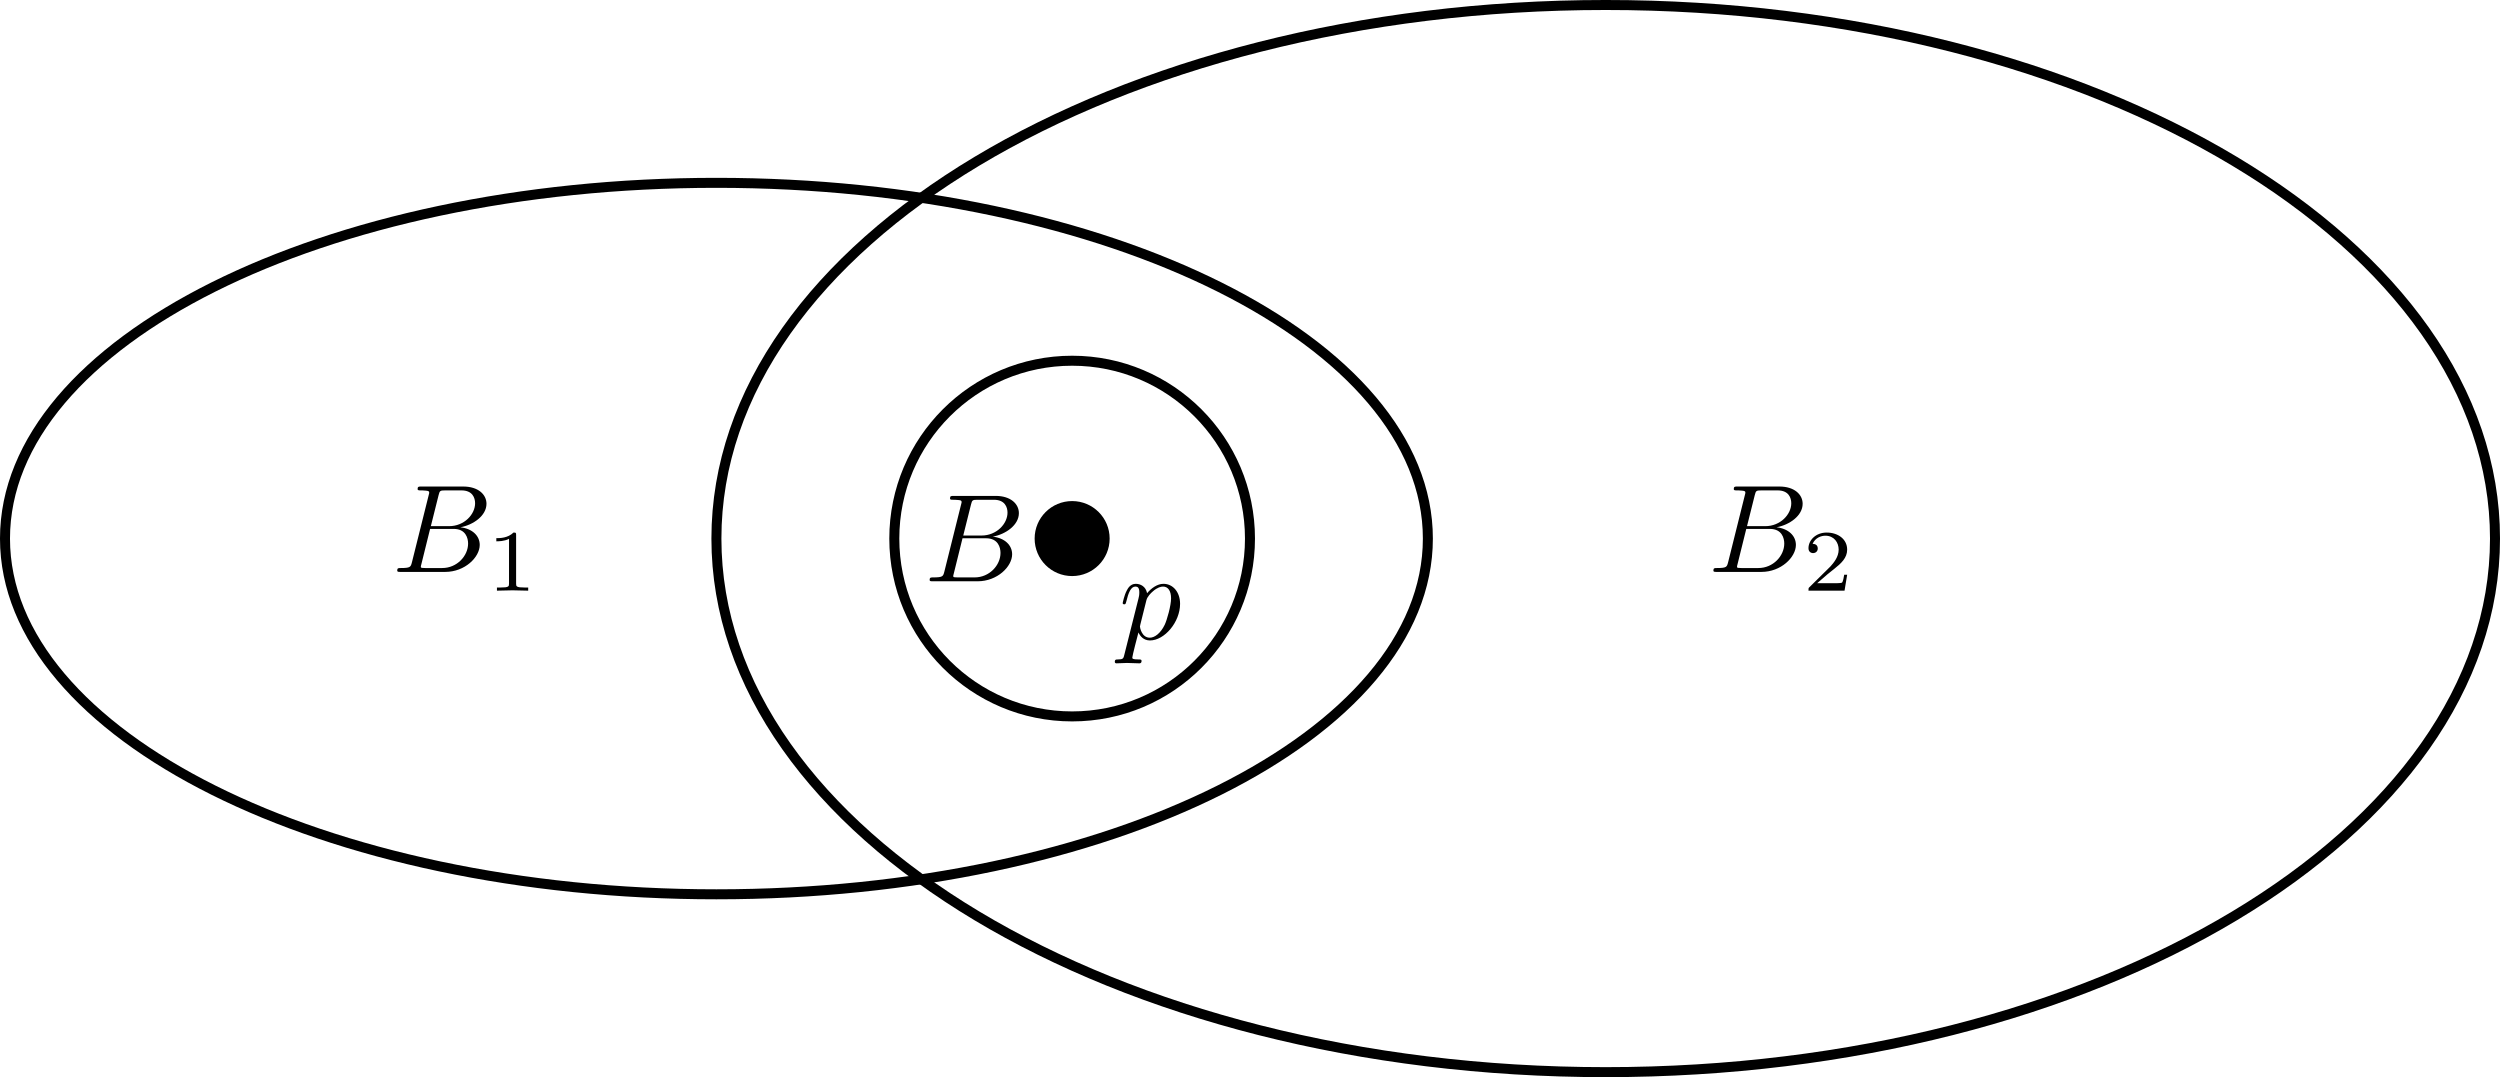
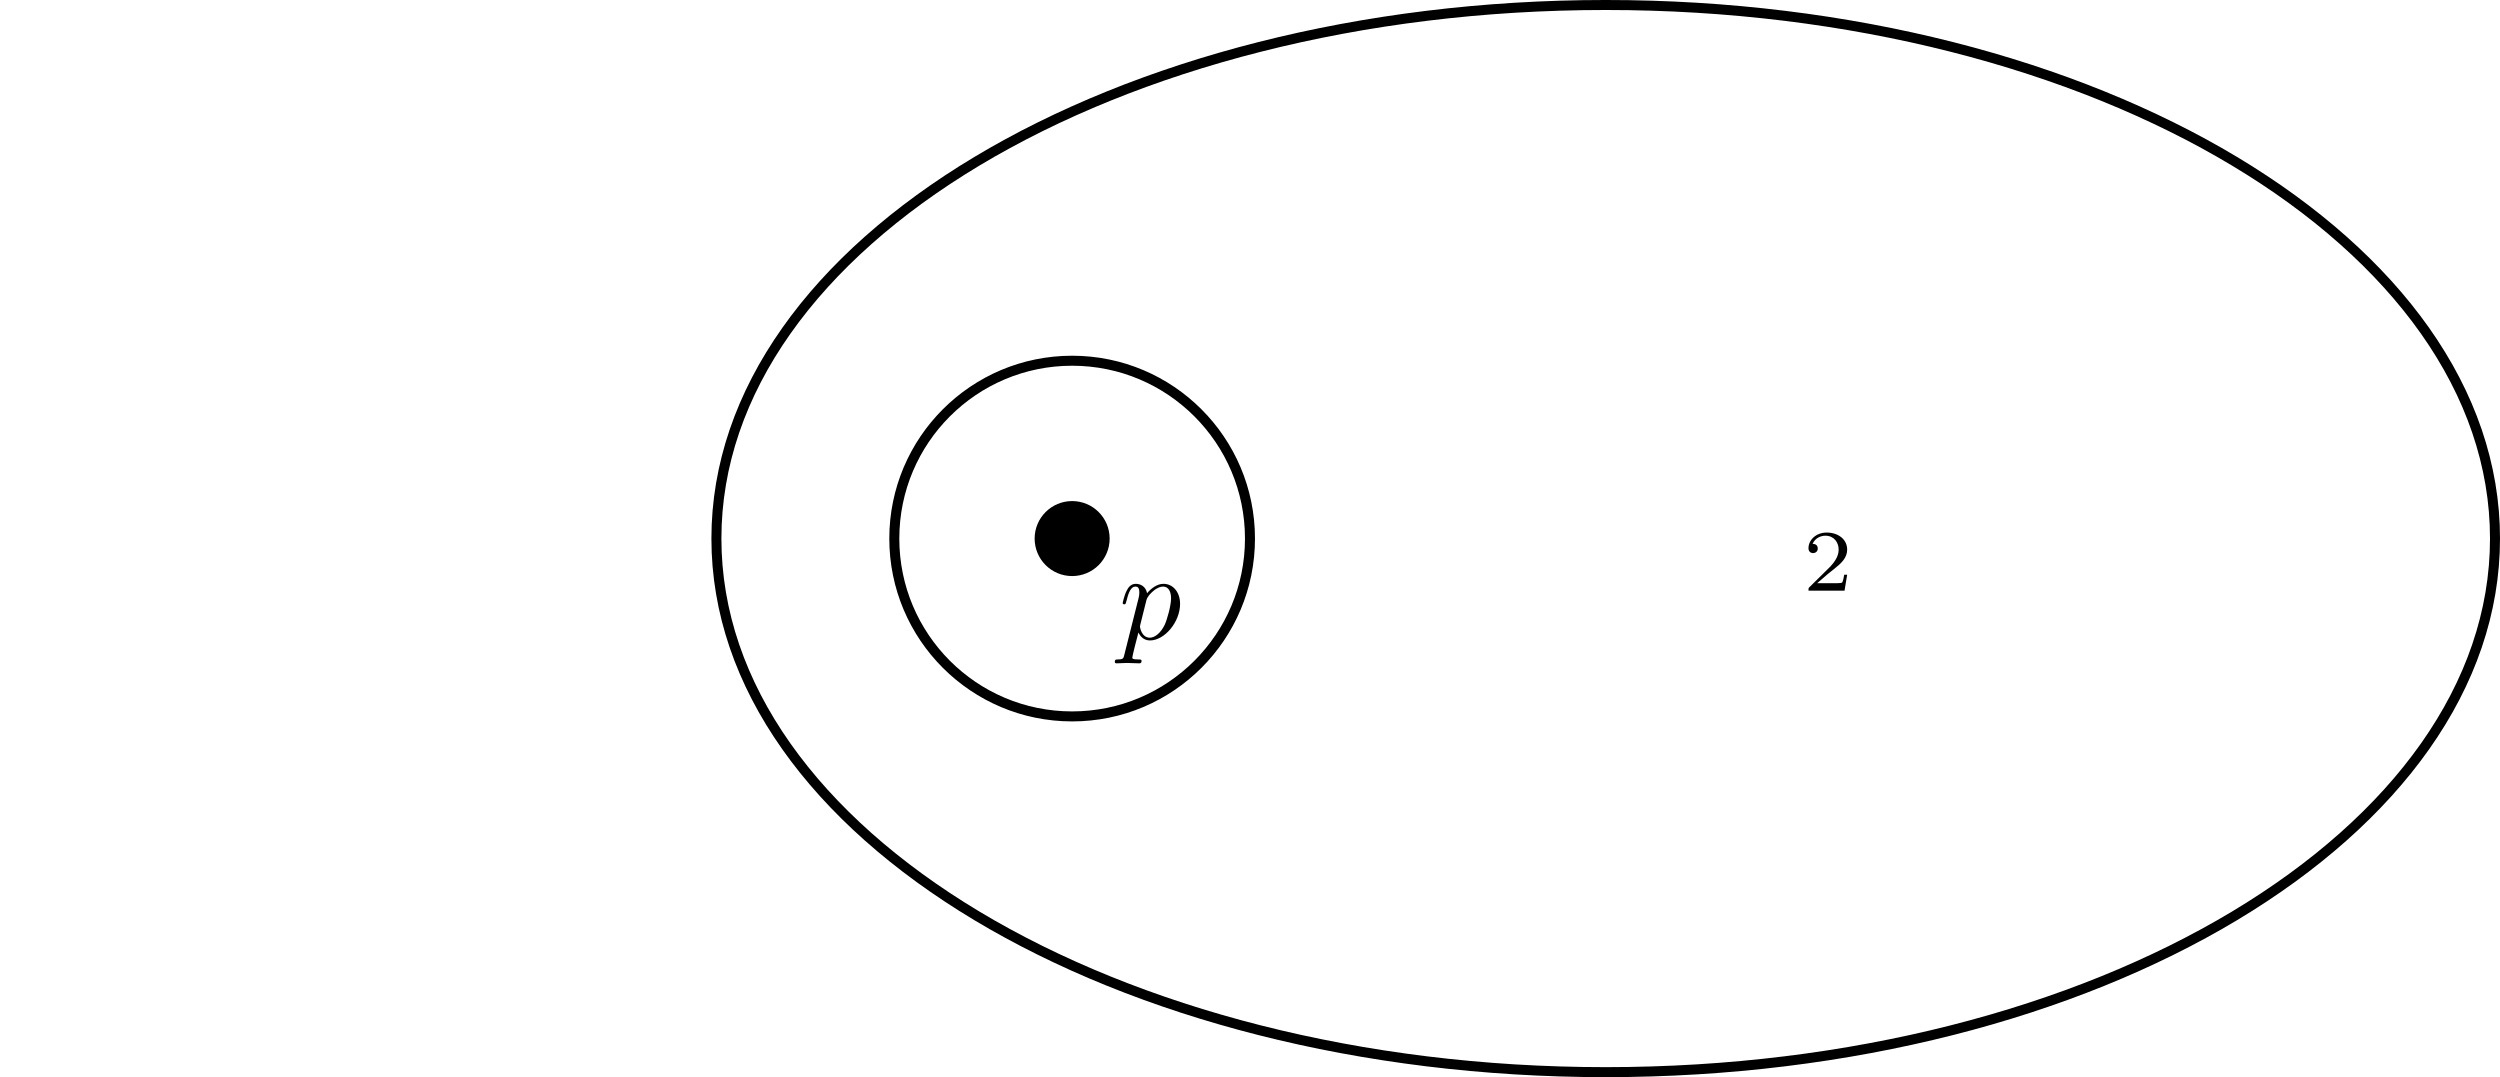
<svg xmlns="http://www.w3.org/2000/svg" xmlns:xlink="http://www.w3.org/1999/xlink" version="1.1" width="199.222pt" height="85.836pt" viewBox="-72 -72 199.222 85.836">
  <defs>
-     <path id="g0-66" d="M1.594-.777C1.494-.389 1.474-.309 .687-.309C.518-.309 .418-.309 .418-.11C.418 0 .508 0 .687 0H4.244C5.818 0 6.994-1.176 6.994-2.152C6.994-2.869 6.416-3.447 5.45-3.557C6.486-3.746 7.532-4.483 7.532-5.43C7.532-6.167 6.874-6.804 5.679-6.804H2.331C2.142-6.804 2.042-6.804 2.042-6.605C2.042-6.496 2.132-6.496 2.321-6.496C2.341-6.496 2.531-6.496 2.7-6.476C2.879-6.456 2.969-6.446 2.969-6.316C2.969-6.276 2.959-6.247 2.929-6.127L1.594-.777ZM3.098-3.646L3.716-6.117C3.806-6.466 3.826-6.496 4.254-6.496H5.539C6.416-6.496 6.625-5.908 6.625-5.469C6.625-4.593 5.768-3.646 4.553-3.646H3.098ZM2.65-.309C2.511-.309 2.491-.309 2.431-.319C2.331-.329 2.301-.339 2.301-.418C2.301-.448 2.301-.468 2.351-.648L3.039-3.427H4.922C5.878-3.427 6.067-2.69 6.067-2.262C6.067-1.275 5.181-.309 4.005-.309H2.65Z" />
    <path id="g0-112" d="M.448 1.215C.369 1.554 .349 1.624-.09 1.624C-.209 1.624-.319 1.624-.319 1.813C-.319 1.893-.269 1.933-.189 1.933C.08 1.933 .369 1.903 .648 1.903C.976 1.903 1.315 1.933 1.634 1.933C1.684 1.933 1.813 1.933 1.813 1.733C1.813 1.624 1.714 1.624 1.574 1.624C1.076 1.624 1.076 1.554 1.076 1.465C1.076 1.345 1.494-.279 1.564-.528C1.694-.239 1.973 .11 2.481 .11C3.636 .11 4.882-1.345 4.882-2.809C4.882-3.746 4.314-4.403 3.557-4.403C3.059-4.403 2.58-4.045 2.252-3.656C2.152-4.194 1.724-4.403 1.355-4.403C.897-4.403 .707-4.015 .618-3.836C.438-3.497 .309-2.899 .309-2.869C.309-2.77 .408-2.77 .428-2.77C.528-2.77 .538-2.78 .598-2.999C.767-3.706 .966-4.184 1.325-4.184C1.494-4.184 1.634-4.105 1.634-3.726C1.634-3.497 1.604-3.387 1.564-3.218L.448 1.215ZM2.202-3.108C2.271-3.377 2.54-3.656 2.72-3.806C3.068-4.115 3.357-4.184 3.527-4.184C3.925-4.184 4.164-3.836 4.164-3.248S3.836-1.514 3.656-1.136C3.318-.438 2.839-.11 2.471-.11C1.813-.11 1.684-.936 1.684-.996C1.684-1.016 1.684-1.036 1.714-1.156L2.202-3.108Z" />
-     <path id="g1-49" d="M2.336-4.435C2.336-4.624 2.322-4.631 2.127-4.631C1.681-4.191 1.046-4.184 .76-4.184V-3.933C.928-3.933 1.388-3.933 1.771-4.129V-.572C1.771-.342 1.771-.251 1.074-.251H.809V0C.934-.007 1.792-.028 2.05-.028C2.267-.028 3.145-.007 3.299 0V-.251H3.034C2.336-.251 2.336-.342 2.336-.572V-4.435Z" />
    <path id="g1-50" d="M3.522-1.269H3.285C3.264-1.116 3.194-.704 3.103-.635C3.048-.593 2.511-.593 2.413-.593H1.13C1.862-1.241 2.106-1.437 2.525-1.764C3.041-2.176 3.522-2.608 3.522-3.271C3.522-4.115 2.783-4.631 1.89-4.631C1.025-4.631 .439-4.024 .439-3.382C.439-3.027 .739-2.992 .809-2.992C.976-2.992 1.179-3.11 1.179-3.361C1.179-3.487 1.13-3.731 .767-3.731C.983-4.226 1.458-4.38 1.785-4.38C2.483-4.38 2.845-3.836 2.845-3.271C2.845-2.664 2.413-2.183 2.19-1.932L.509-.272C.439-.209 .439-.195 .439 0H3.313L3.522-1.269Z" />
  </defs>
  <g id="page1">
    <path d="M16.426-29.082C16.426-30.734 15.09-32.07 13.438-32.07C11.785-32.07 10.449-30.734 10.449-29.082C10.449-27.43 11.785-26.094 13.438-26.094C15.09-26.094 16.426-27.43 16.426-29.082Z" />
    <g transform="matrix(1 0 0 1 3.719 8.009)">
      <use x="13.438" y="-29.082" xlink:href="#g0-112" />
    </g>
    <g transform="matrix(1 0 0 1 -11.776 3.404)">
      <use x="13.438" y="-29.082" xlink:href="#g0-66" />
    </g>
    <path d="M27.609-29.082C27.609-36.91 21.266-43.254 13.438-43.254C5.609-43.254-.734-36.91-.734-29.082C-.734-21.254 5.609-14.91 13.438-14.91C21.266-14.91 27.609-21.254 27.609-29.082Z" stroke="#000" fill="none" stroke-width=".797" stroke-miterlimit="10" />
-     <path d="M41.785-29.082C41.785-44.738 16.402-57.43-14.91-57.43C-46.219-57.43-71.602-44.738-71.602-29.082C-71.602-13.426-46.219-.734-14.91-.734C16.402-.734 41.785-13.426 41.785-29.082Z" stroke="#000" fill="none" stroke-width=".797" stroke-miterlimit="10" />
    <g transform="matrix(1 0 0 1 -54.203 2.657)">
      <use x="13.438" y="-29.082" xlink:href="#g0-66" />
      <use x="20.995" y="-27.587" xlink:href="#g1-49" />
    </g>
    <path d="M126.824-29.082C126.824-52.566 95.098-71.602 55.957-71.602C16.82-71.602-14.91-52.566-14.91-29.082C-14.91-5.598 16.82 13.438 55.957 13.438C95.098 13.438 126.824-5.598 126.824-29.082Z" stroke="#000" fill="none" stroke-width=".797" stroke-miterlimit="10" />
    <g transform="matrix(1 0 0 1 50.681 2.657)">
      <use x="13.438" y="-29.082" xlink:href="#g0-66" />
      <use x="20.995" y="-27.587" xlink:href="#g1-50" />
    </g>
  </g>
</svg>